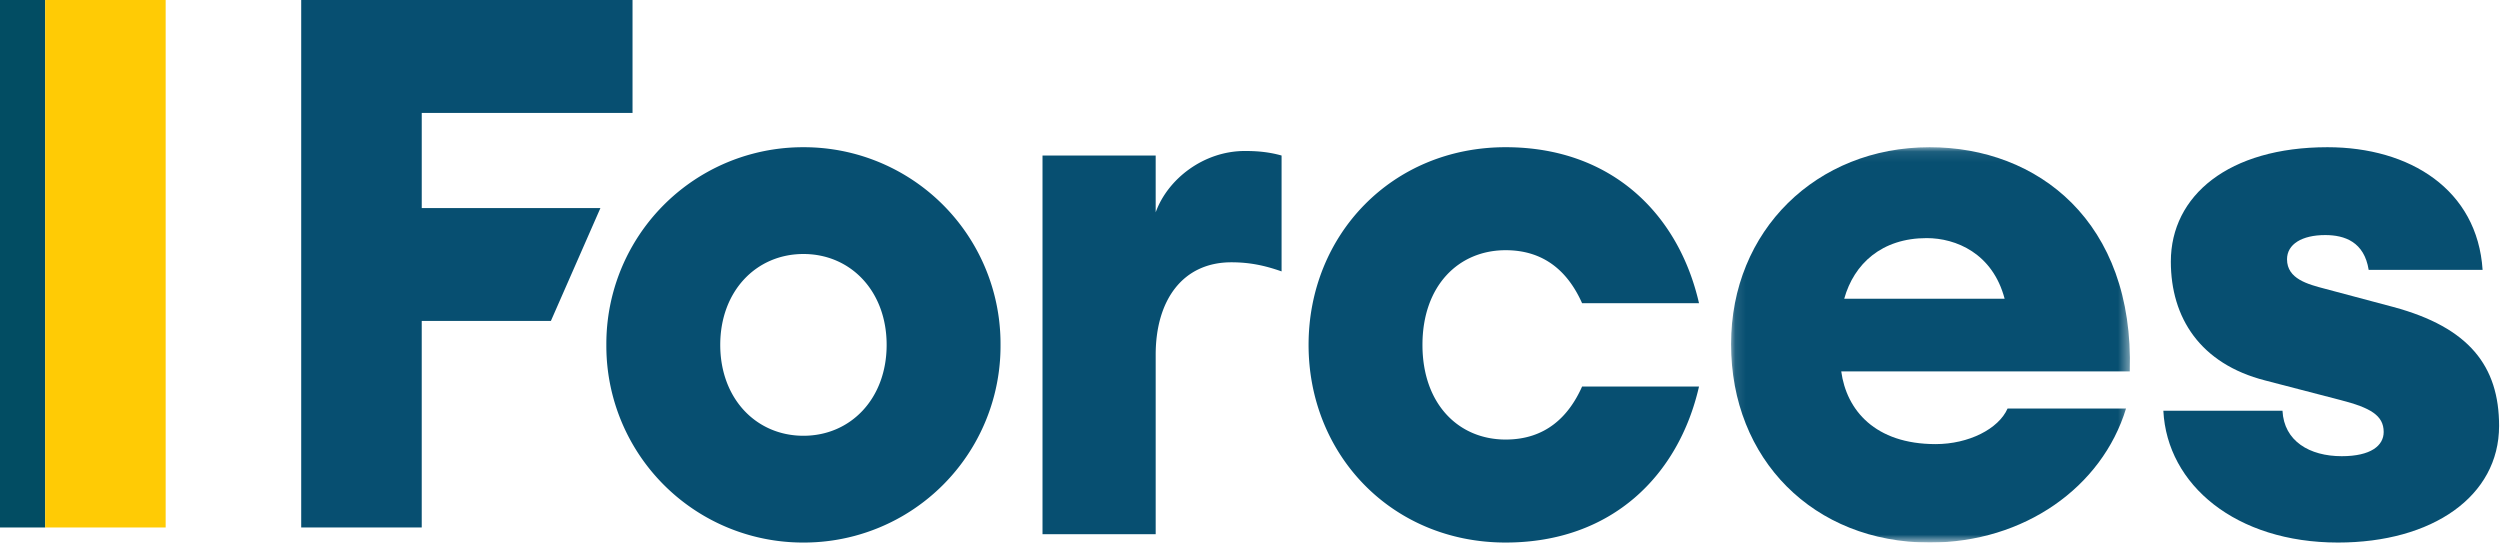
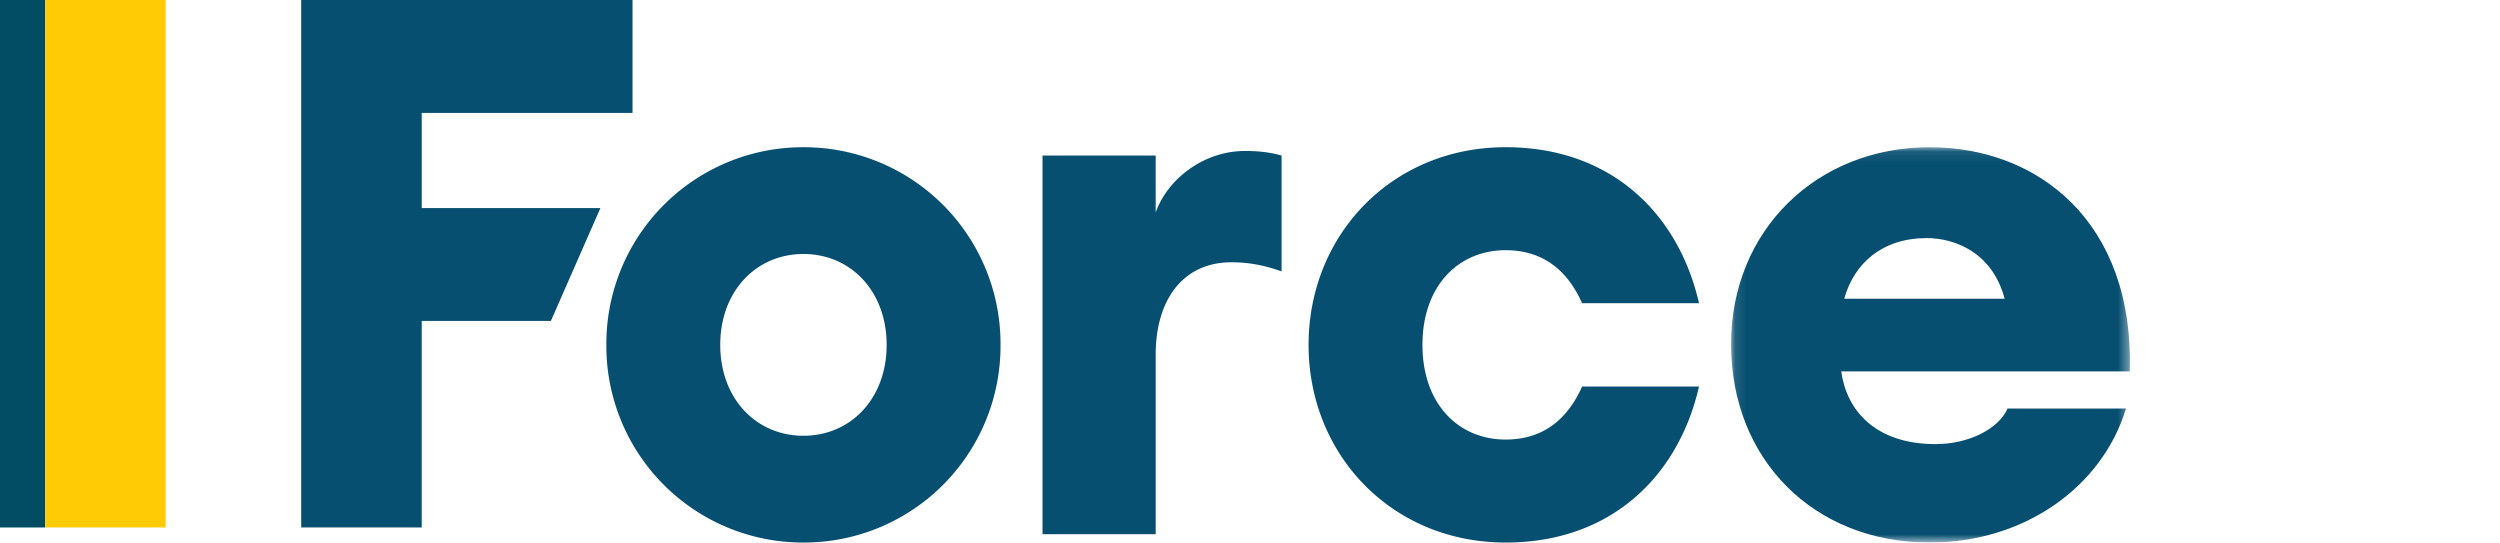
<svg xmlns="http://www.w3.org/2000/svg" xmlns:xlink="http://www.w3.org/1999/xlink" viewBox="0 0 235 51">
  <defs>
    <path id="a" d="M.113 1.089h37.494V38.25H.113z" />
  </defs>
  <g fill="none" fill-rule="evenodd">
    <path fill="#074F71" d="M28.313 0v49.583h11.33V30.17h12.14l4.657-10.614H39.644v-8.94h19.814V0zm28.684 32.419a18.48 18.48 0 0118.526-18.58 18.48 18.48 0 0118.527 18.58 18.48 18.48 0 01-18.527 18.58 18.48 18.48 0 01-18.526-18.58m26.347 0c0-5.055-3.382-8.543-7.821-8.543-4.438 0-7.82 3.488-7.82 8.543s3.382 8.543 7.82 8.543c4.44 0 7.821-3.489 7.821-8.543M97.996 14.62h10.638v5.34c1.126-3.133 4.508-5.767 8.382-5.767 1.056 0 2.184.07 3.452.427v10.891c-1.62-.57-3.03-.855-4.72-.855-4.58 0-7.114 3.561-7.114 8.687v16.872H97.996V14.621zm25.01 17.798c0-10.322 7.82-18.58 18.525-18.58 10.002 0 16.274 6.334 18.176 14.665h-10.99c-1.268-2.848-3.452-4.984-7.186-4.984-4.437 0-7.82 3.347-7.82 8.899s3.383 8.899 7.82 8.899c3.734 0 5.918-2.137 7.186-4.984h10.99c-1.902 8.329-8.174 14.665-18.176 14.665-10.706 0-18.525-8.259-18.525-18.58" />
    <g transform="translate(162.607 12.75)">
      <mask id="b" fill="#fff">
        <use xlink:href="#a" />
      </mask>
      <path fill="#074F71" d="M.113 19.598c0-10.678 8.03-18.51 18.668-18.51 10.146 0 19.232 6.977 18.812 21.073H10.47c.49 3.63 3.168 6.835 8.874 6.835 3.102 0 5.918-1.425 6.762-3.347H37.24c-2.252 7.403-9.58 12.601-18.458 12.601C7.863 38.25.113 30.42.113 19.598m10.638-4.27h15.076c-1.128-4.273-4.58-5.696-7.326-5.696-4.228 0-6.834 2.419-7.75 5.695" mask="url(#b)" />
    </g>
-     <path fill="#074F71" d="M214.554 38.612c.142 2.848 2.538 4.27 5.566 4.27 2.75 0 3.946-.996 3.946-2.277 0-1.567-1.268-2.278-4.016-2.99l-7.116-1.85c-6.128-1.567-8.875-5.908-8.875-11.177 0-6.193 5.425-10.75 14.723-10.75 7.75 0 14.092 3.987 14.582 11.532h-10.708c-.42-2.634-2.254-3.274-4.086-3.274-2.184 0-3.59.855-3.59 2.277 0 1.852 1.972 2.35 3.59 2.777l6.41 1.708c7.118 1.922 9.934 5.554 9.934 11.177 0 6.62-6.27 10.964-15.146 10.964-9.58 0-16.06-5.41-16.413-12.387h11.2z" />
    <path fill="#024D63" d="M0 49.583h4.247V0H0z" />
    <path fill="#FFCB05" d="M4.247 49.583h11.325V0H4.247z" />
  </g>
</svg>